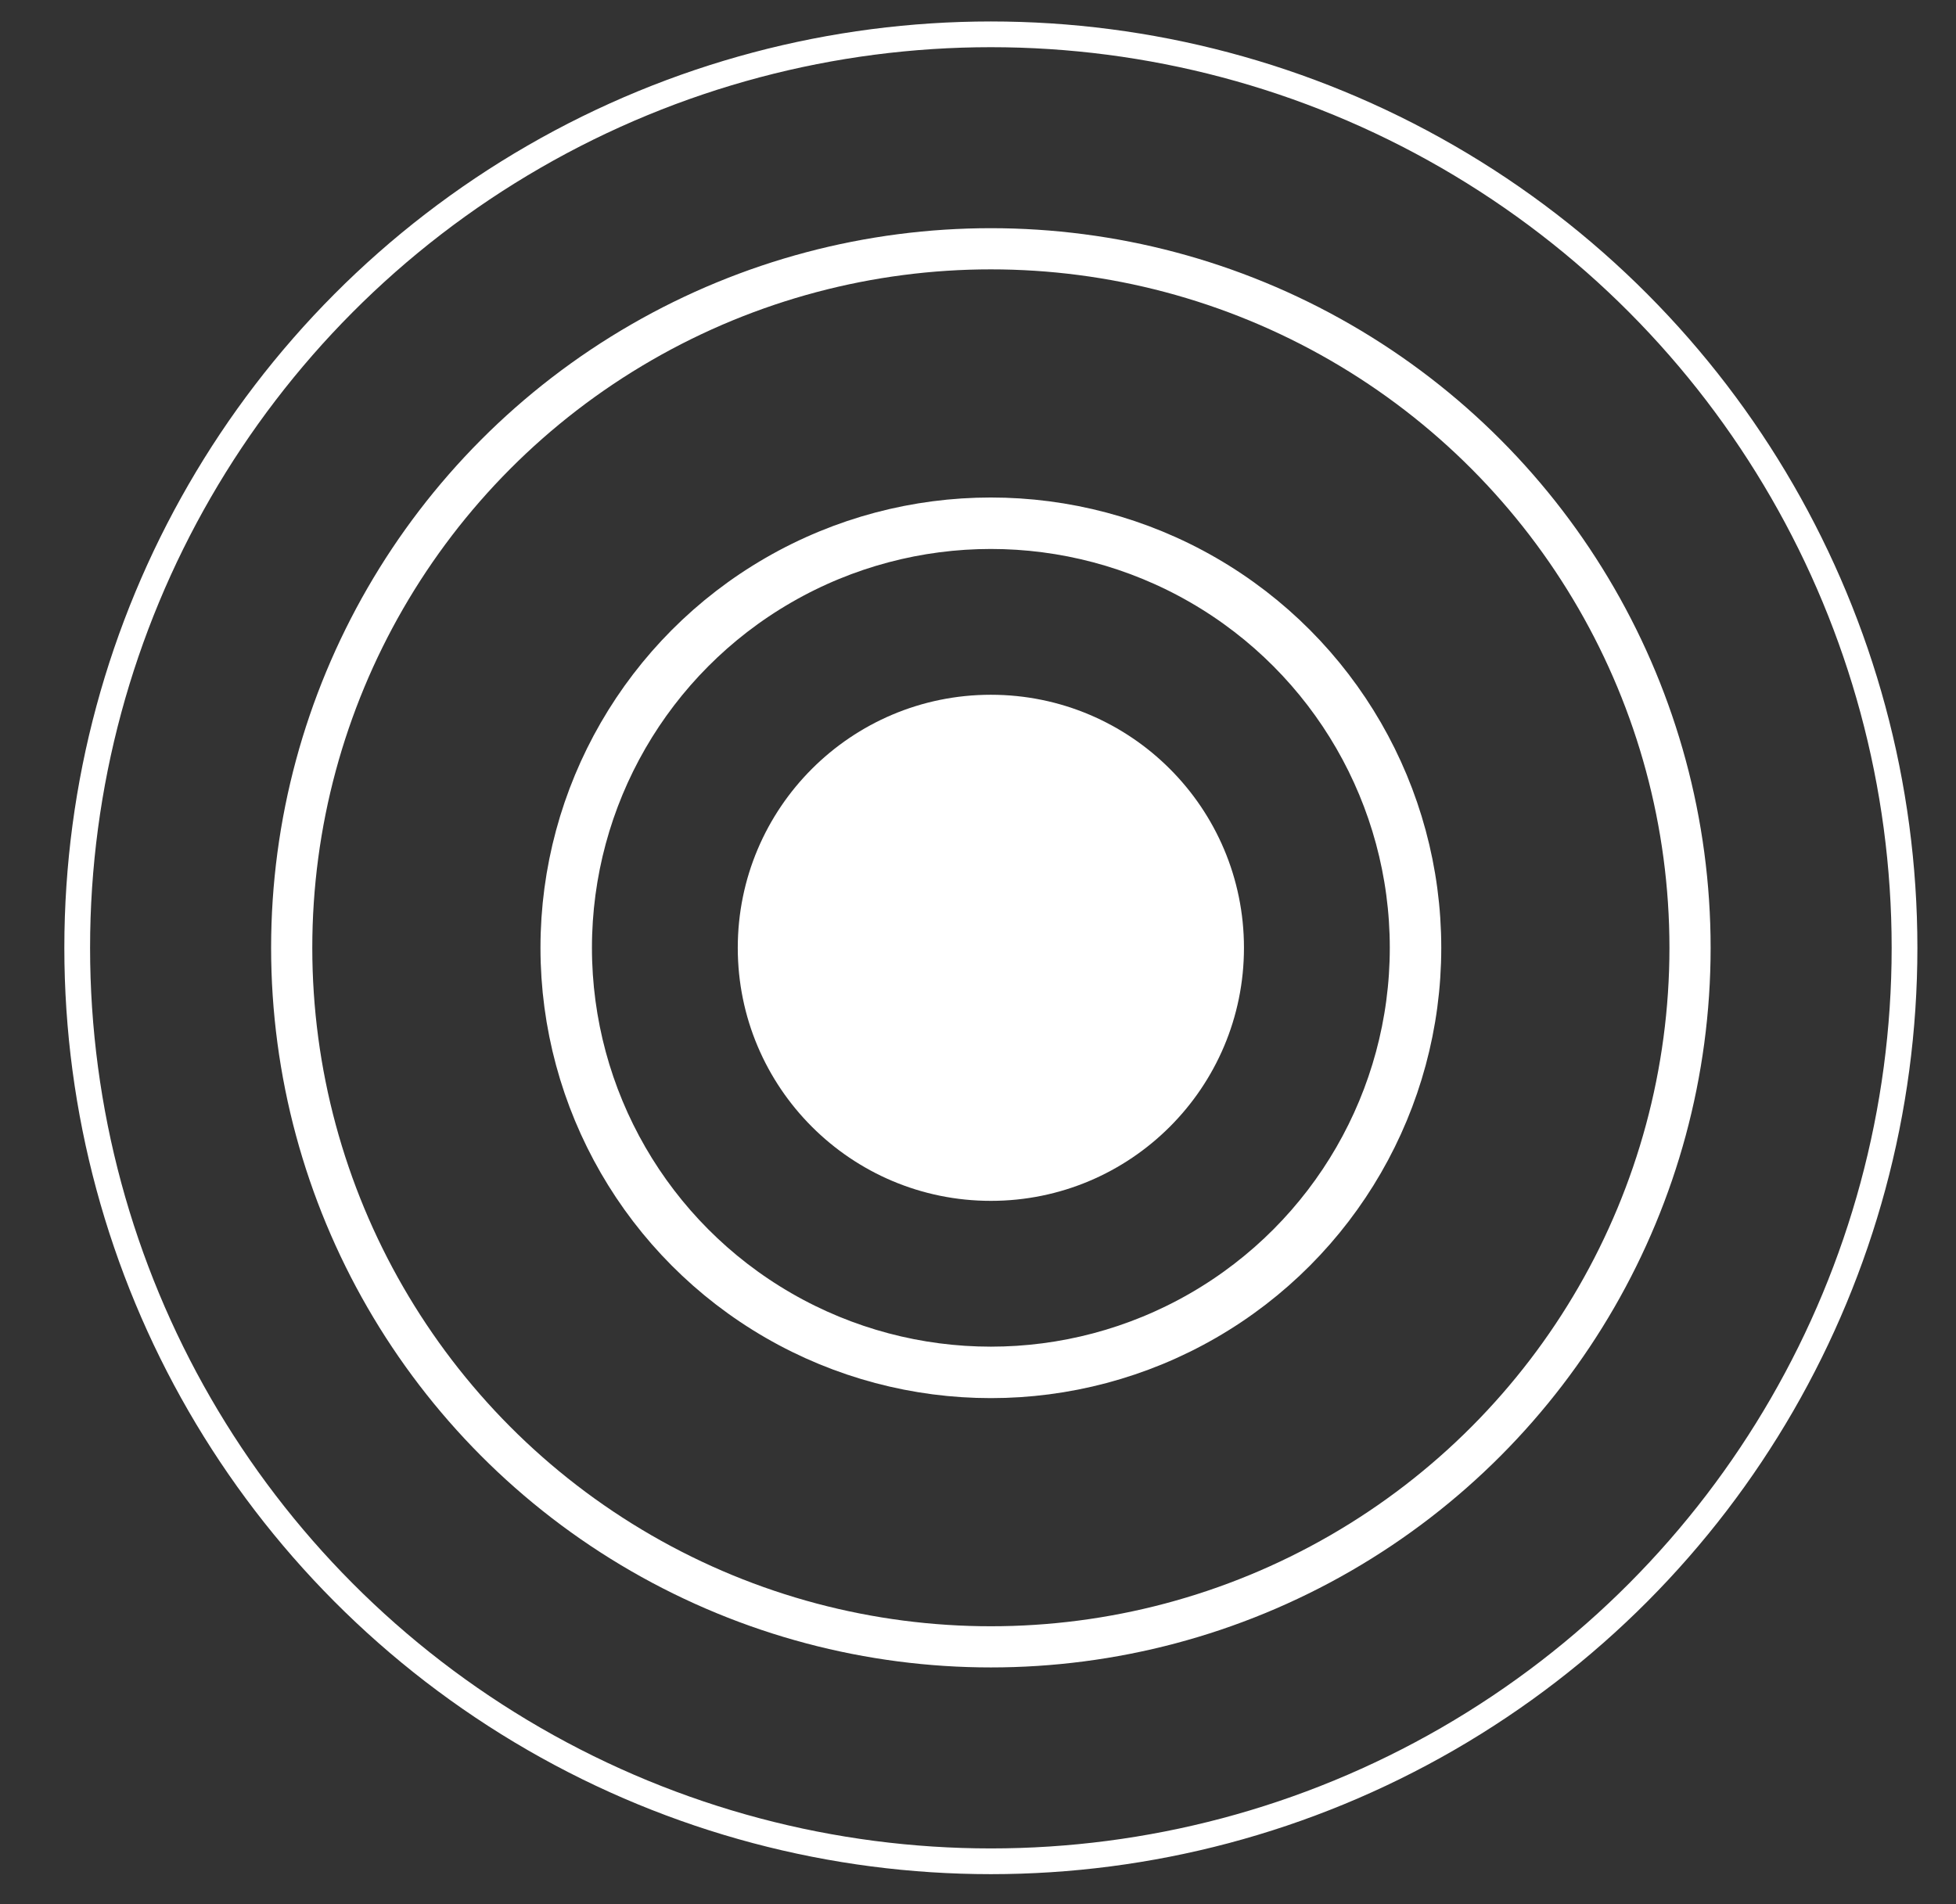
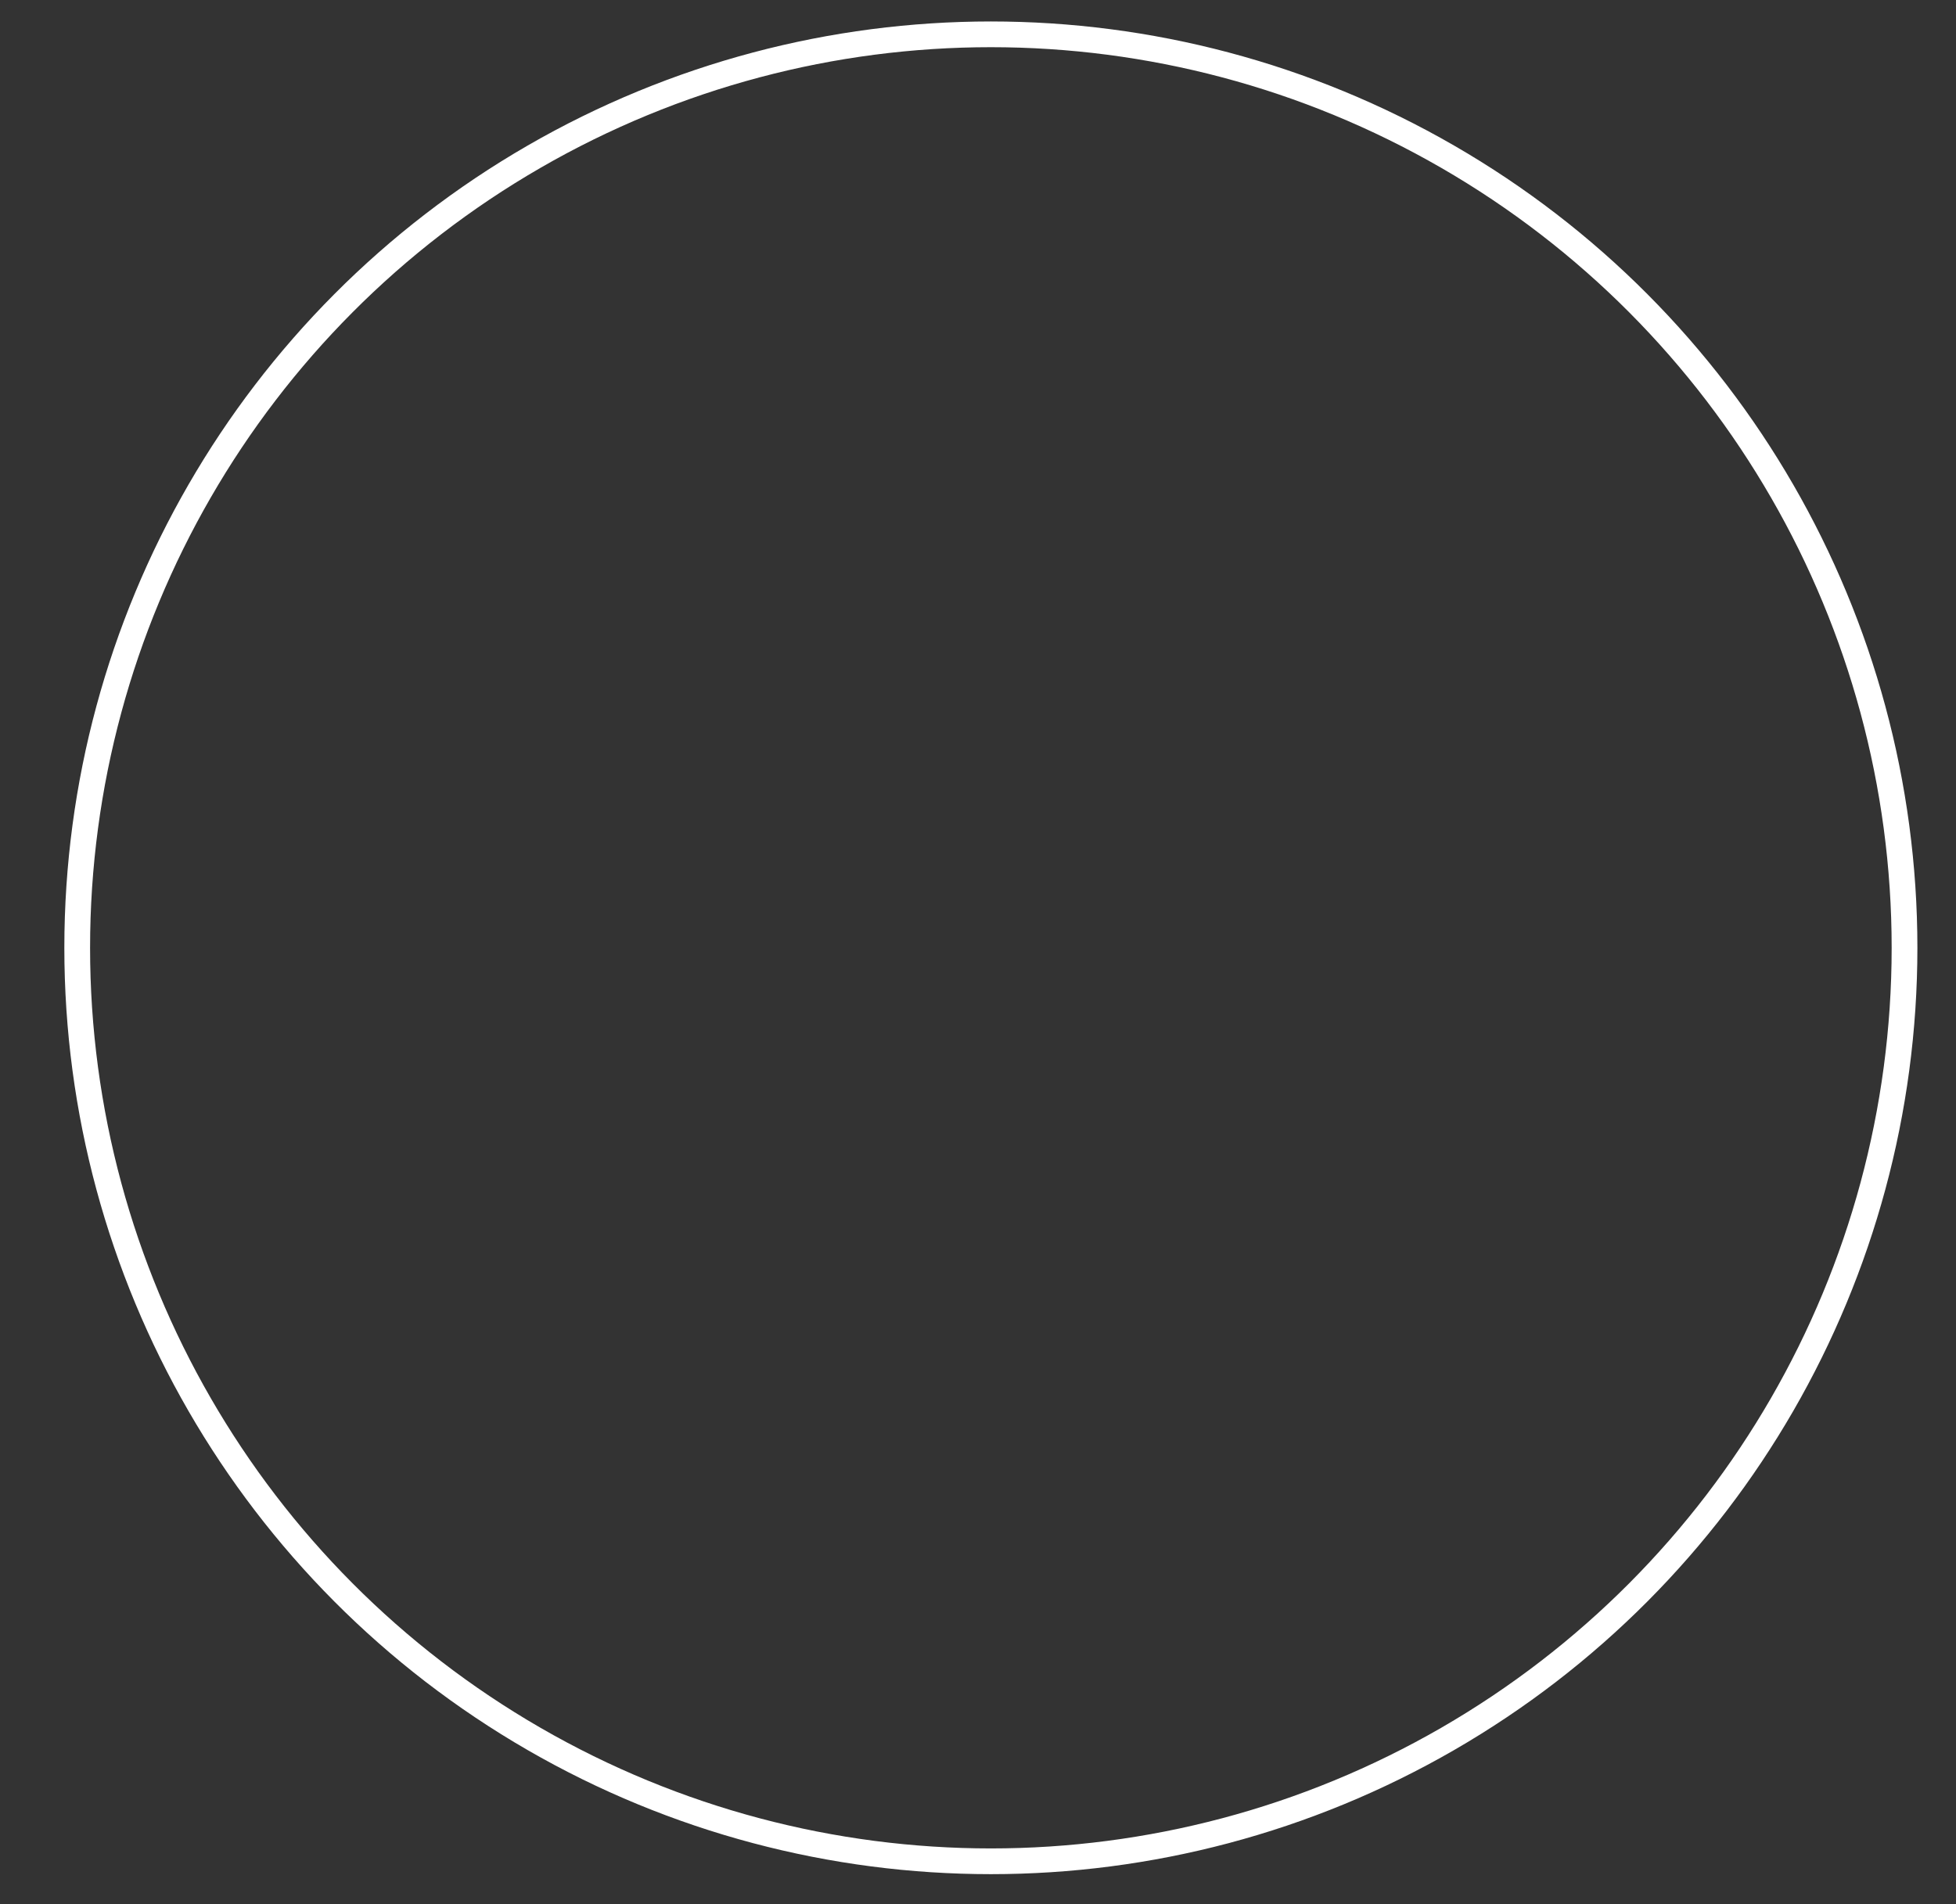
<svg xmlns="http://www.w3.org/2000/svg" version="1.1" id="Layer_1" x="0px" y="0px" width="38px" height="37px" viewBox="0 0 38 37" enable-background="new 0 0 38 37" xml:space="preserve">
  <rect x="0" y="0" width="38" height="37" fill="#333333" stroke="none" />
  <style>
	 	.shape{
			-webkit-transform: scale(1);
			    -ms-transform: scale(1);
			        transform: scale(1);
			-webkit-transform-origin: center;
			    -ms-transform-origin: center;
			        transform-origin: center;
			-webkit-transition: 1s ease;
			-o-transition: 1s ease;
			transition: 1s ease;
			-webkit-animation: scaleShape 1s linear infinite alternate;
			        animation: scaleShape 1s linear infinite alternate;
		}
		@-webkit-keyframes scaleShape {
			to{
				-webkit-transform: scale(0.75);
				        transform: scale(0.75);
			}
		}
		@keyframes scaleShape {
			to{
				-webkit-transform: scale(0.75);
				        transform: scale(0.75);
			}
		}
	 </style>
  <g class="shape">
-     <circle fill="none" stroke="#ffffff" stroke-miterlimit="10" cx="19.25" cy="18.417" r="8.25" />
-     <circle fill="none" stroke="#ffffff" stroke-width="0.8" stroke-miterlimit="10" cx="19.25" cy="18.417" r="13.583" />
    <circle fill="none" stroke="#ffffff" stroke-width="0.5" stroke-miterlimit="10" cx="19.25" cy="18.417" r="17.75" />
-     <circle fill="#ffffff" cx="19.25" cy="18.417" r="4.917" />
  </g>
</svg>